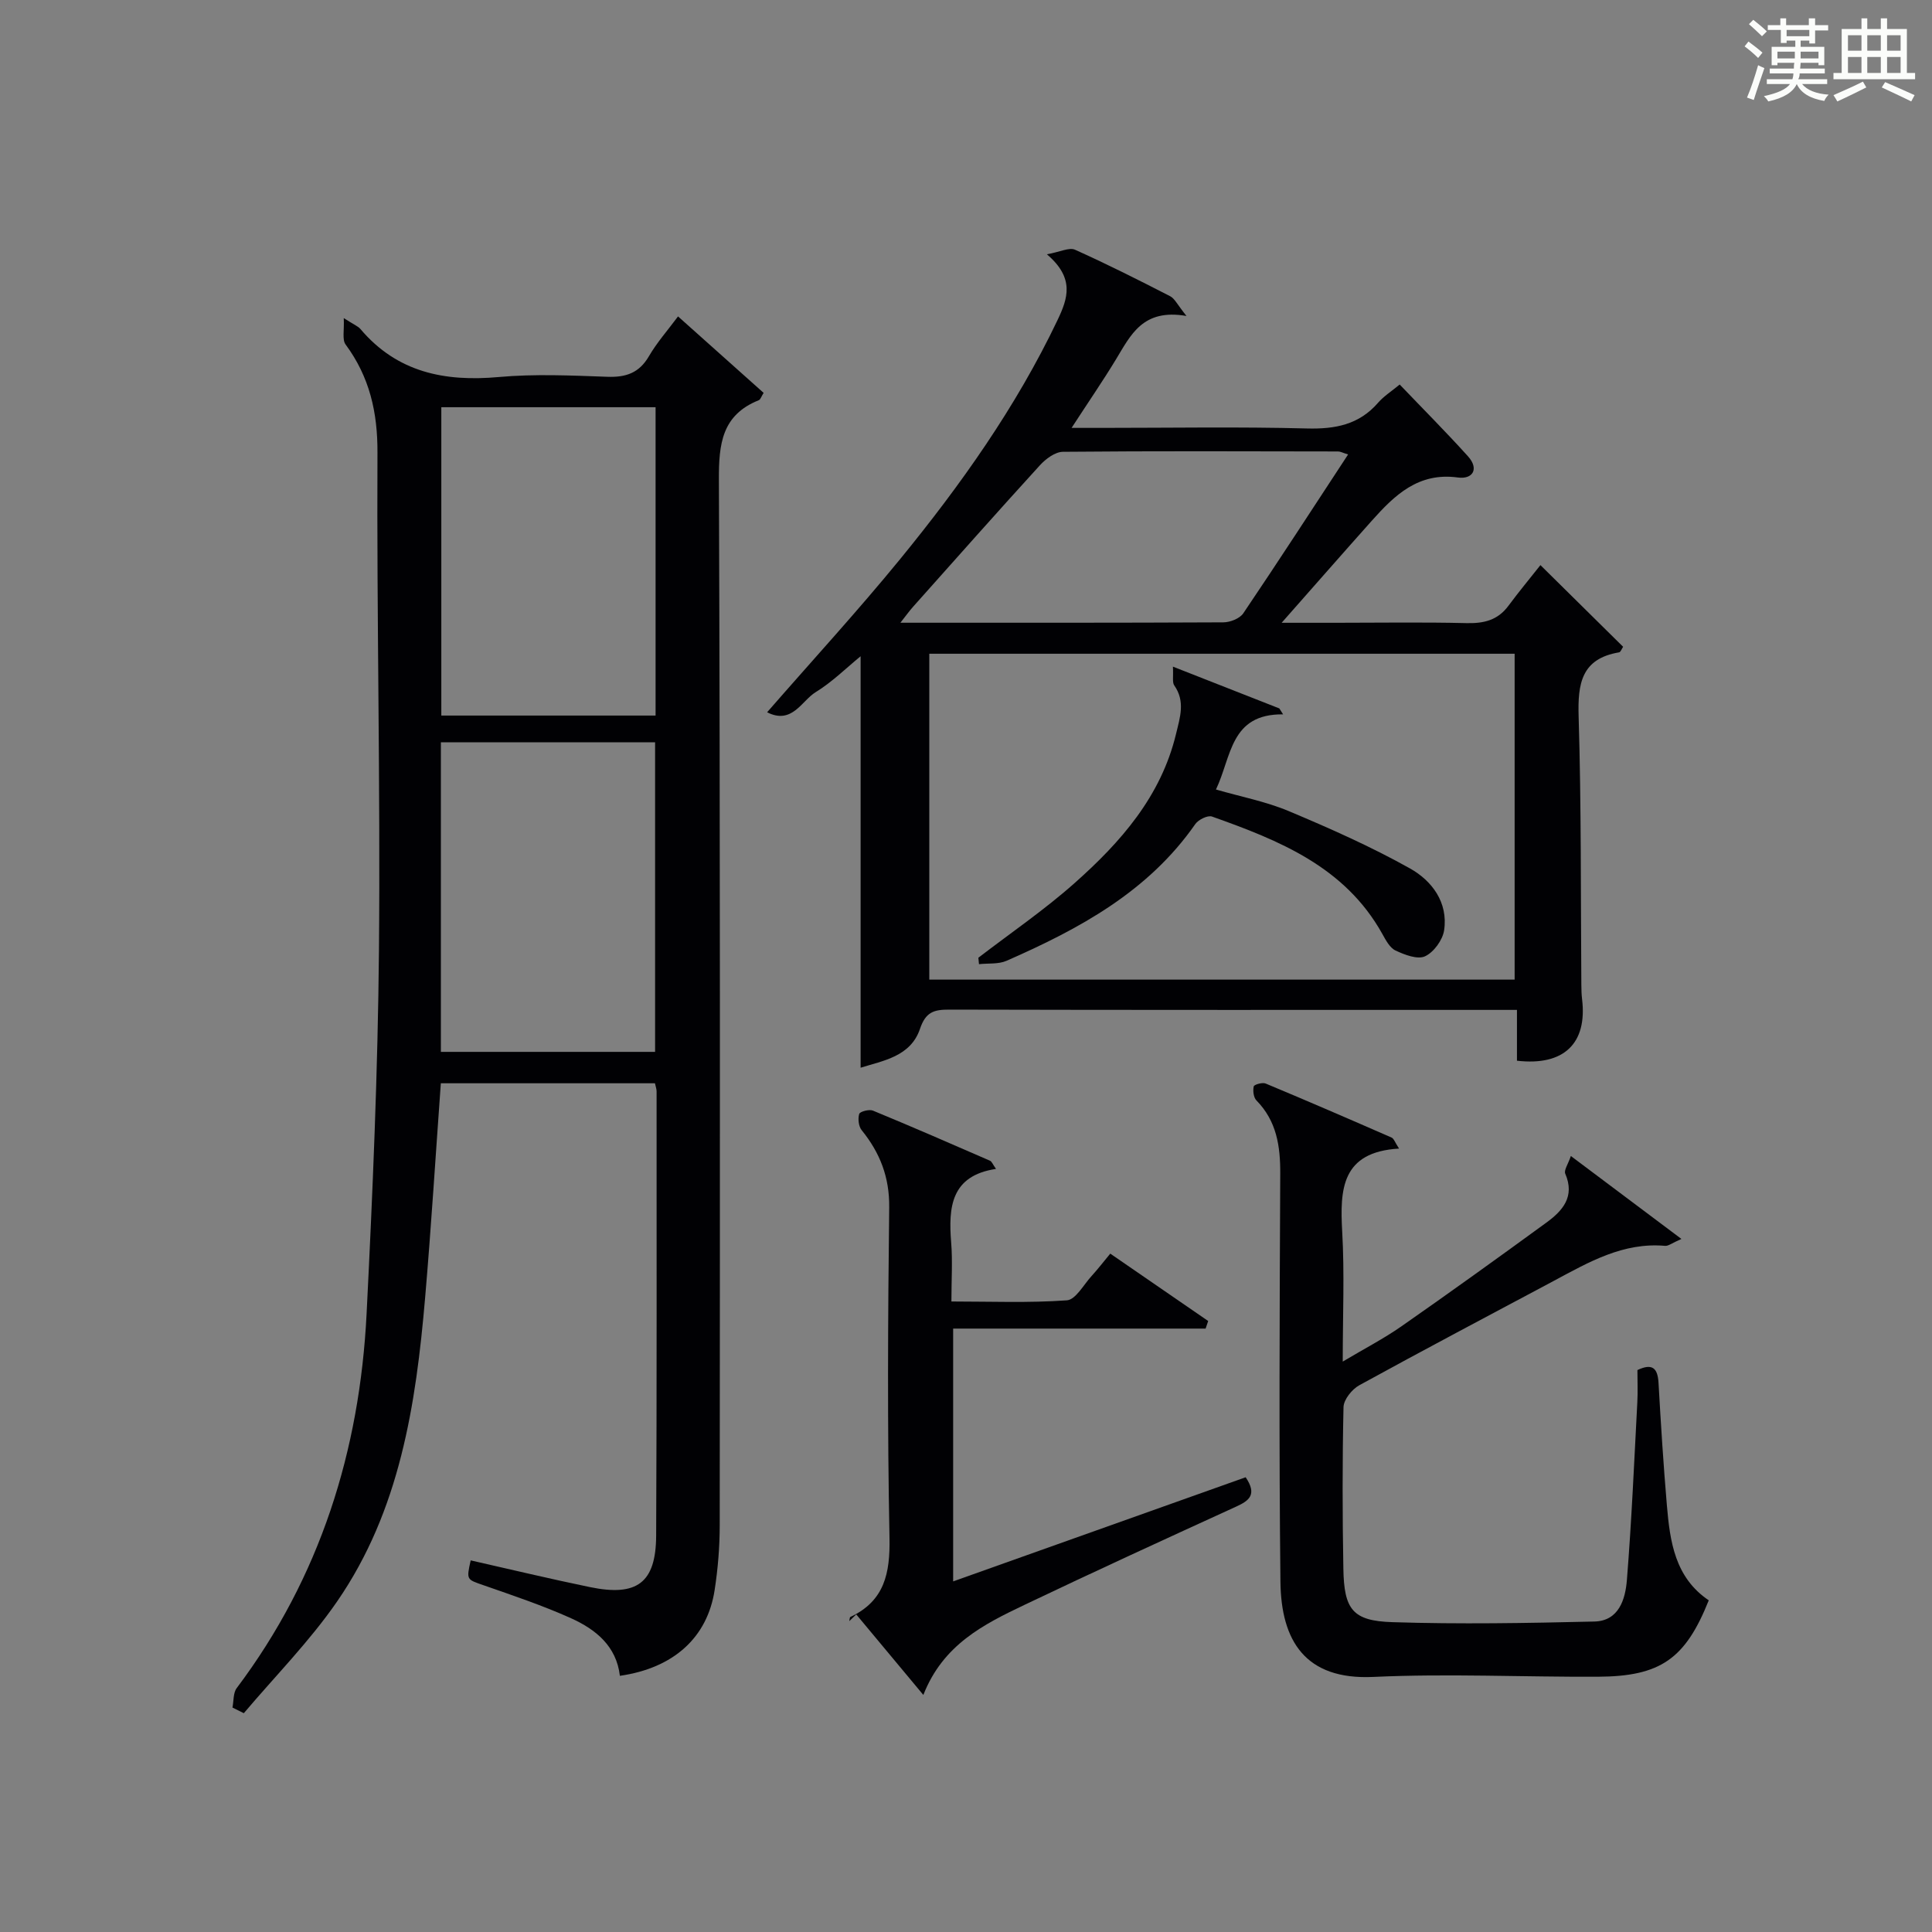
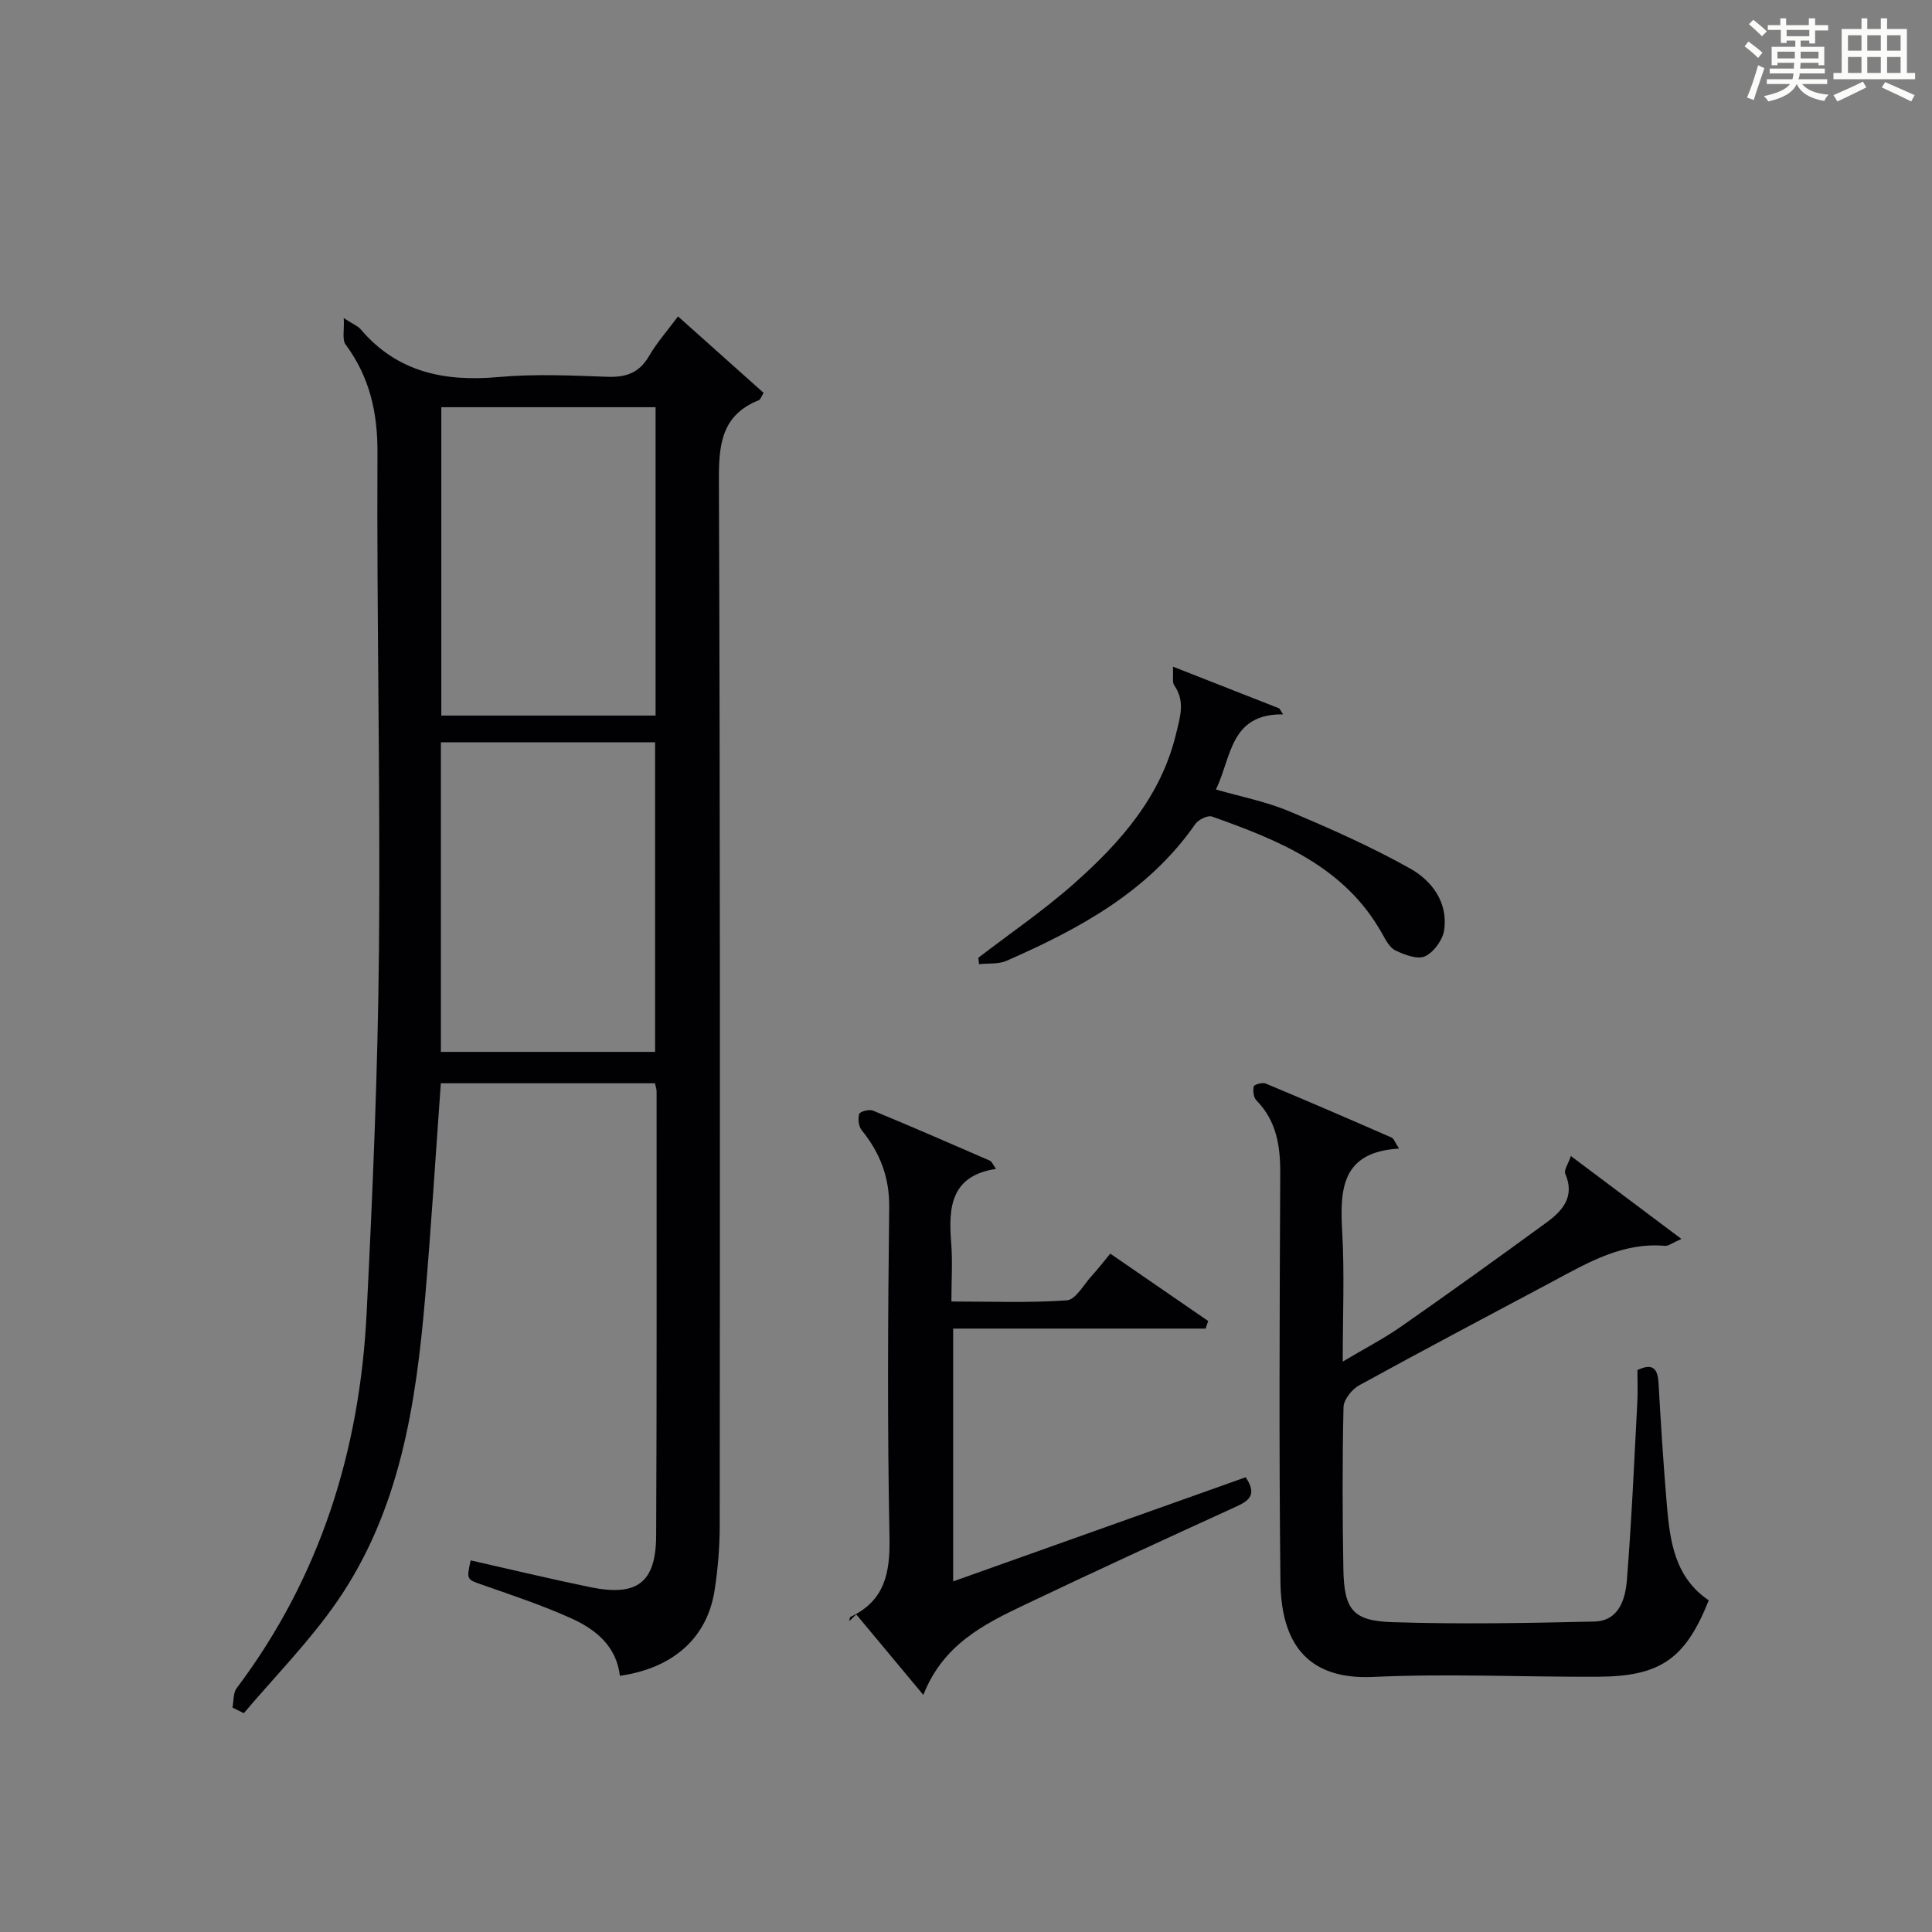
<svg xmlns="http://www.w3.org/2000/svg" version="1.1" id="漢_ZDIC_典" x="0px" y="0px" viewBox="0 0 400 400" style="enable-background:new 0 0 400 400;" xml:space="preserve">
  <rect x="0" y="0" width="400" height="400" fill="#808080" stroke="none" />
  <style type="text/css">
	.st1{fill:#010104;}
	.st0{fill:#fbfcfa;}
</style>
  <g>
    <path class="st0" d="M361.2,9.6l0.8-1c0.9,0.7,1.9,1.4,2.9,2.3L364,12C363,11,362,10.2,361.2,9.6z M361.7,20.2   c0.9-2.1,1.6-4.3,2.3-6.7c0.4,0.2,0.8,0.4,1.3,0.6c-0.7,2.1-1.5,4.3-2.2,6.6L361.7,20.2z M362.1,5l0.9-0.9c1,0.8,2,1.6,2.8,2.4   l-1,1C363.9,6.6,363,5.8,362.1,5z M374.6,3.8h1.2v1.4h2.7v1.1h-2.7v2.7h-1.2V8.4h-1.8v1.3h4.9v3.8h-1.2v-0.5h-3.7   c0,0.4-0.1,0.9-0.1,1.2h5.1v1h-5.2c0,0.5-0.1,0.9-0.3,1.2h6v1h-5.2c1.1,1.3,2.9,2,5.5,2.2c-0.4,0.4-0.7,0.8-0.9,1.3   c-2.9-0.5-4.8-1.6-5.7-3.5H372c-0.8,1.7-2.7,2.9-5.9,3.6c-0.2-0.4-0.6-0.8-0.9-1.1c2.8-0.6,4.6-1.4,5.4-2.5h-4.8v-1h5.3   c0.1-0.3,0.2-0.7,0.2-1.2h-4.9v-1h5c0-0.4,0-0.8,0.1-1.2H368v0.5h-1.2V9.7h4.9V8.4h-1.8v0.5h-1.2V6.2H366V5.2h2.6V3.8h1.2v1.4h4.7   V3.8z M368,12.1h3.6c0-0.4,0-0.9,0-1.4H368V12.1z M369.9,7.5h4.7V6.2h-4.7V7.5z M376.5,10.7h-3.7c0,0.5,0,1,0,1.4h3.7V10.7z" />
    <path class="st0" d="M385.3,3.8h1.3V6h2.8V3.8h1.3V6h4.1v9.1h1.7v1.3h-16.9v-1.3h1.7V6h4.1V3.8z M385.7,16.9l0.7,1.2   c-1.8,0.9-3.8,1.9-6,2.9c-0.2-0.4-0.5-0.8-0.8-1.3C381.9,18.7,383.9,17.8,385.7,16.9z M382.6,10.5h2.8V7.3h-2.8V10.5z M382.6,15.1   h2.8v-3.3h-2.8V15.1z M386.6,10.5h2.8V7.3h-2.8V10.5z M386.6,15.1h2.8v-3.3h-2.8V15.1z M390.3,17c2.1,0.9,4.1,1.8,6.1,2.7l-0.7,1.3   c-2.2-1.1-4.2-2-6.1-2.9L390.3,17z M393.5,7.3h-2.8v3.2h2.8V7.3z M390.7,15.1h2.8v-3.3h-2.8V15.1z" />
    <path class="st1" d="M48.13,353.53c0.27-1.36,0.13-3.03,0.88-4.03c17.28-22.97,25.47-49.16,26.89-77.52c1.26-25.08,2.33-50.19,2.56-75.3   c0.31-34.31-0.48-68.63-0.31-102.94c0.04-8.4-1.64-15.71-6.6-22.42c-0.74-1-0.25-2.92-0.38-5.46c2.11,1.36,2.96,1.67,3.47,2.28   c7.6,8.96,17.41,10.93,28.62,9.92c7.44-0.67,14.99-0.32,22.48-0.05c3.86,0.14,6.6-0.79,8.62-4.27c1.65-2.83,3.87-5.34,6.02-8.23   c6.11,5.46,11.91,10.64,17.72,15.83c-0.47,0.73-0.64,1.37-1,1.52c-7.65,3.06-8.29,9.06-8.26,16.45   c0.28,72.16,0.22,144.32,0.17,216.48c0,4.47-0.37,8.98-1.05,13.4c-1.51,9.89-8.55,16.18-19.62,17.77c-0.71-6.15-5-9.61-10.09-11.91   c-5.88-2.65-12.03-4.71-18.13-6.84c-3.52-1.23-3.57-1.07-2.67-5.15c8.23,1.86,16.43,3.83,24.68,5.53   c9.77,2.02,13.67-0.88,13.72-10.65c0.15-30.66,0.08-61.33,0.09-91.99c0-0.47-0.18-0.94-0.34-1.67c-14.77,0-29.5,0-44.33,0   c-1.08,14.93-1.99,29.67-3.25,44.37c-1.9,22.16-5.23,44.08-18.22,62.91c-5.68,8.24-12.83,15.46-19.32,23.14   C49.71,354.32,48.92,353.92,48.13,353.53z M91.37,84.31c0,21.56,0,42.72,0,63.84c15.05,0,29.72,0,44.36,0c0-21.5,0-42.55,0-63.84   C120.89,84.31,106.32,84.31,91.37,84.31z M135.63,217.78c0-21.6,0-42.79,0-64.1c-14.95,0-29.54,0-44.35,0c0,21.48,0,42.68,0,64.1   C106.14,217.78,120.72,217.78,135.63,217.78z" />
-     <path class="st1" d="M178.18,221.06c0-28.46,0-56.67,0-85.19c-2.97,2.43-5.9,5.35-9.33,7.45c-2.87,1.76-4.85,6.77-10.03,4.15   c9.54-10.94,18.85-21.08,27.55-31.72c12.54-15.35,24-31.48,32.58-49.48c2.14-4.5,3.6-8.67-2.2-13.62c2.76-0.5,4.62-1.48,5.81-0.95   c6.67,2.99,13.21,6.29,19.71,9.63c0.94,0.48,1.48,1.73,3.38,4.09c-9.09-1.59-11.56,3.99-14.61,9c-2.73,4.5-5.72,8.84-9.18,14.17   c2.72,0,4.48,0,6.25,0c14.16,0,28.33-0.25,42.48,0.12c5.85,0.15,10.77-0.77,14.73-5.33c1.18-1.36,2.77-2.36,4.47-3.77   c4.78,5,9.58,9.81,14.13,14.85c2.37,2.63,1,4.82-2.08,4.4c-8.19-1.12-13.09,3.65-17.84,8.97c-5.96,6.68-11.85,13.41-18.65,21.11   c4.48,0,7.87,0,11.26,0c9,0,17.99-0.15,26.98,0.07c3.6,0.09,6.48-0.58,8.7-3.57c2.19-2.95,4.54-5.78,6.64-8.44   c6.5,6.42,11.77,11.62,17.12,16.91c-0.29,0.42-0.51,1.09-0.83,1.15c-7.83,1.32-8.59,6.49-8.38,13.34   c0.56,18.47,0.42,36.97,0.56,55.46c0.01,1,0.03,2,0.15,2.99c1.11,9.15-3.73,13.89-13.48,12.76c0-3.24,0-6.52,0-10.52   c-1.95,0-3.54,0-5.13,0c-37.48,0-74.96,0.03-112.44-0.06c-3.16-0.01-4.85,0.5-6.03,3.99C188.53,218.76,182.81,219.6,178.18,221.06z    M313.59,202.82c0-22.82,0-45.17,0-67.47c-40.65,0-80.9,0-121.19,0c0,22.64,0,45,0,67.47   C232.94,202.82,273.06,202.82,313.59,202.82z M279.11,94.09c-1.16-0.36-1.61-0.62-2.07-0.62c-18.99-0.03-37.99-0.11-56.98,0.07   c-1.61,0.02-3.54,1.46-4.74,2.77c-8.85,9.7-17.56,19.54-26.3,29.34c-0.77,0.87-1.45,1.82-2.6,3.28c22.89,0,44.88,0.03,66.87-0.08   c1.4-0.01,3.38-0.78,4.12-1.87C264.66,116.25,271.7,105.38,279.11,94.09z" />
    <path class="st1" d="M289.66,237.8c-11.94,0.7-12.26,8.42-11.77,17.23c0.49,8.59,0.11,17.23,0.11,26.87c4.54-2.7,8.49-4.75,12.11-7.27   c10.09-7.04,20.08-14.23,30.02-21.48c3.37-2.45,6-5.37,3.94-10.15c-0.31-0.72,0.59-1.97,1.16-3.66   c7.75,5.81,14.96,11.22,22.89,17.17c-1.97,0.86-2.7,1.49-3.38,1.43c-8.66-0.77-15.76,3.35-22.95,7.2   c-13.47,7.19-26.98,14.31-40.36,21.66c-1.51,0.83-3.23,2.96-3.27,4.53c-0.25,11.16-0.23,22.33-0.03,33.49   c0.15,8.4,1.91,10.77,10.14,11.03c13.93,0.45,27.89,0.2,41.83-0.13c5.08-0.12,6.41-4.62,6.73-8.58   c0.98-12.25,1.51-24.54,2.16-36.82c0.12-2.15,0.02-4.32,0.02-6.66c3-1.42,4.19-0.53,4.37,2.65c0.48,8.46,1.01,16.92,1.73,25.36   c0.64,7.51,1.67,14.94,8.67,19.66c-4.85,12.13-9.98,15.76-22.98,15.82c-15.5,0.07-31.02-0.68-46.48,0.04   c-14.09,0.66-19.08-7.49-19.22-19.7c-0.31-28.16-0.17-56.32-0.04-84.48c0.03-5.73-0.74-10.9-4.93-15.18c-0.6-0.61-0.76-2-0.56-2.9   c0.08-0.38,1.79-0.88,2.46-0.6c8.73,3.64,17.42,7.4,26.08,11.19C288.59,235.73,288.81,236.51,289.66,237.8z" />
    <path class="st1" d="M257.9,305.85c2.43,3.6,0.72,4.85-1.95,6.07c-14.65,6.7-29.3,13.41-43.84,20.35c-8.43,4.02-16.86,8.22-20.94,18.65   c-4.82-5.79-9.36-11.24-13.9-16.68c-0.48,0.47-0.95,0.93-1.43,1.4c0.07-0.3,0.06-0.79,0.23-0.87c7.05-3.32,8.23-9.01,8.09-16.35   c-0.45-22.81-0.33-45.63-0.06-68.44c0.07-6.26-1.9-11.3-5.7-15.99c-0.64-0.79-0.81-2.36-0.51-3.36c0.15-0.5,2.07-1.01,2.84-0.69   c8.12,3.35,16.18,6.86,24.23,10.37c0.39,0.17,0.59,0.77,1.25,1.7c-9.34,1.41-9.87,7.92-9.28,15.26c0.31,3.8,0.05,7.64,0.05,12.19   c8.12,0,16.04,0.32,23.9-0.24c1.83-0.13,3.48-3.25,5.14-5.06c1.23-1.34,2.34-2.79,3.85-4.61c6.8,4.68,13.54,9.32,20.27,13.95   c-0.18,0.52-0.36,1.05-0.53,1.57c-17.31,0-34.62,0-52.27,0c0,17.82,0,34.87,0,52.34C217.53,320.22,237.63,313.07,257.9,305.85z" />
    <path class="st1" d="M202.56,198.29c6.68-5.13,13.67-9.9,19.95-15.48c9.52-8.46,17.87-17.92,20.98-30.88c0.82-3.43,1.95-6.7-0.37-10.02   c-0.45-0.64-0.16-1.79-0.28-3.89c7.82,3.07,14.93,5.86,22.03,8.65c0.26,0.41,0.52,0.82,0.78,1.23   c-10.98-0.12-10.64,8.75-13.9,15.56c5.19,1.5,10.37,2.49,15.12,4.49c8.52,3.58,17.02,7.35,25.07,11.86   c4.51,2.53,7.91,7.02,7.05,12.79c-0.3,2.02-2.14,4.55-3.95,5.39c-1.55,0.72-4.22-0.31-6.1-1.19c-1.2-0.56-2.03-2.16-2.75-3.45   c-7.75-13.91-21.35-19.35-35.25-24.29c-0.89-0.32-2.83,0.64-3.47,1.56c-9.74,13.99-24.02,21.7-39.07,28.3   c-1.68,0.74-3.8,0.49-5.71,0.7C202.66,199.17,202.61,198.73,202.56,198.29z" />
  </g>
</svg>